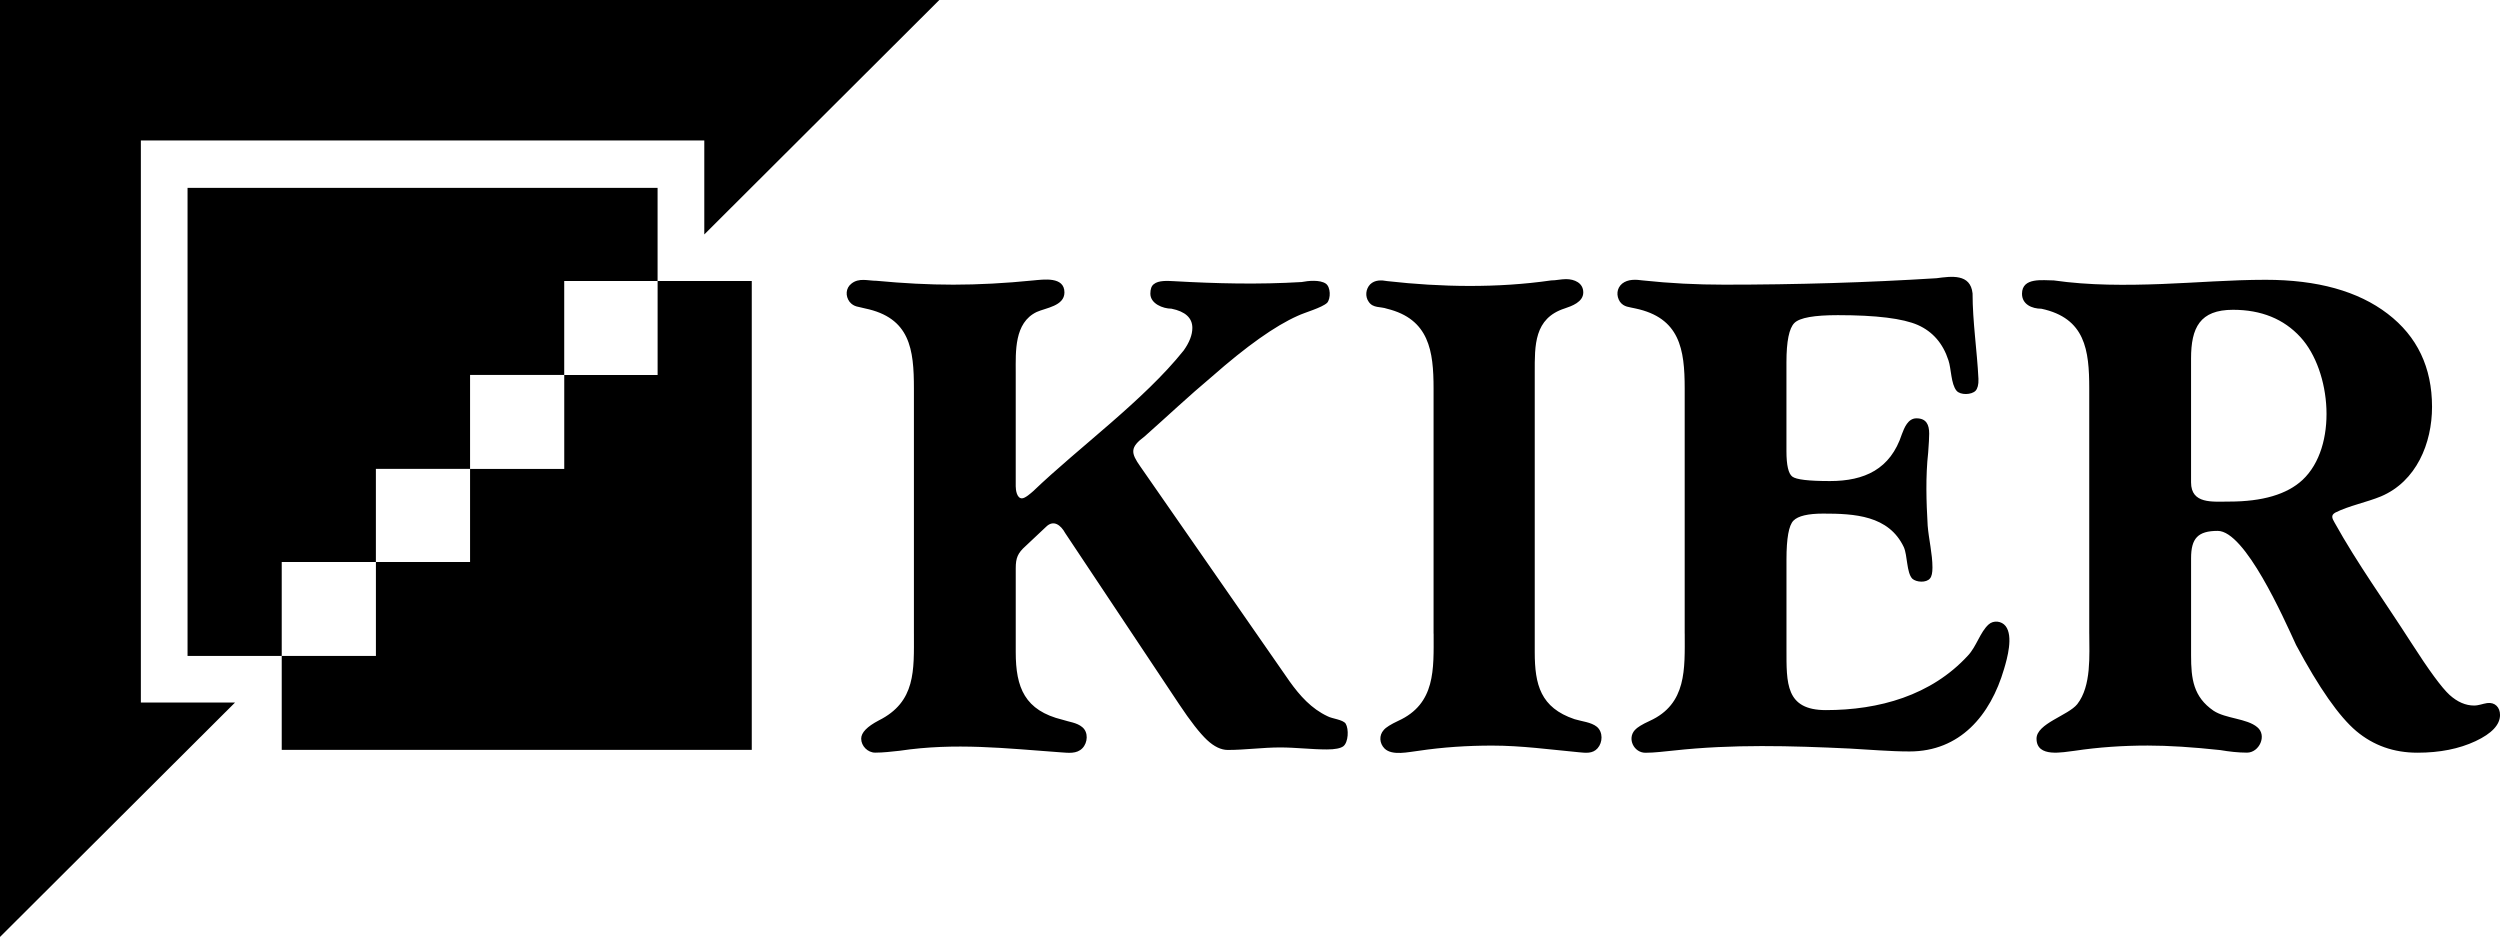
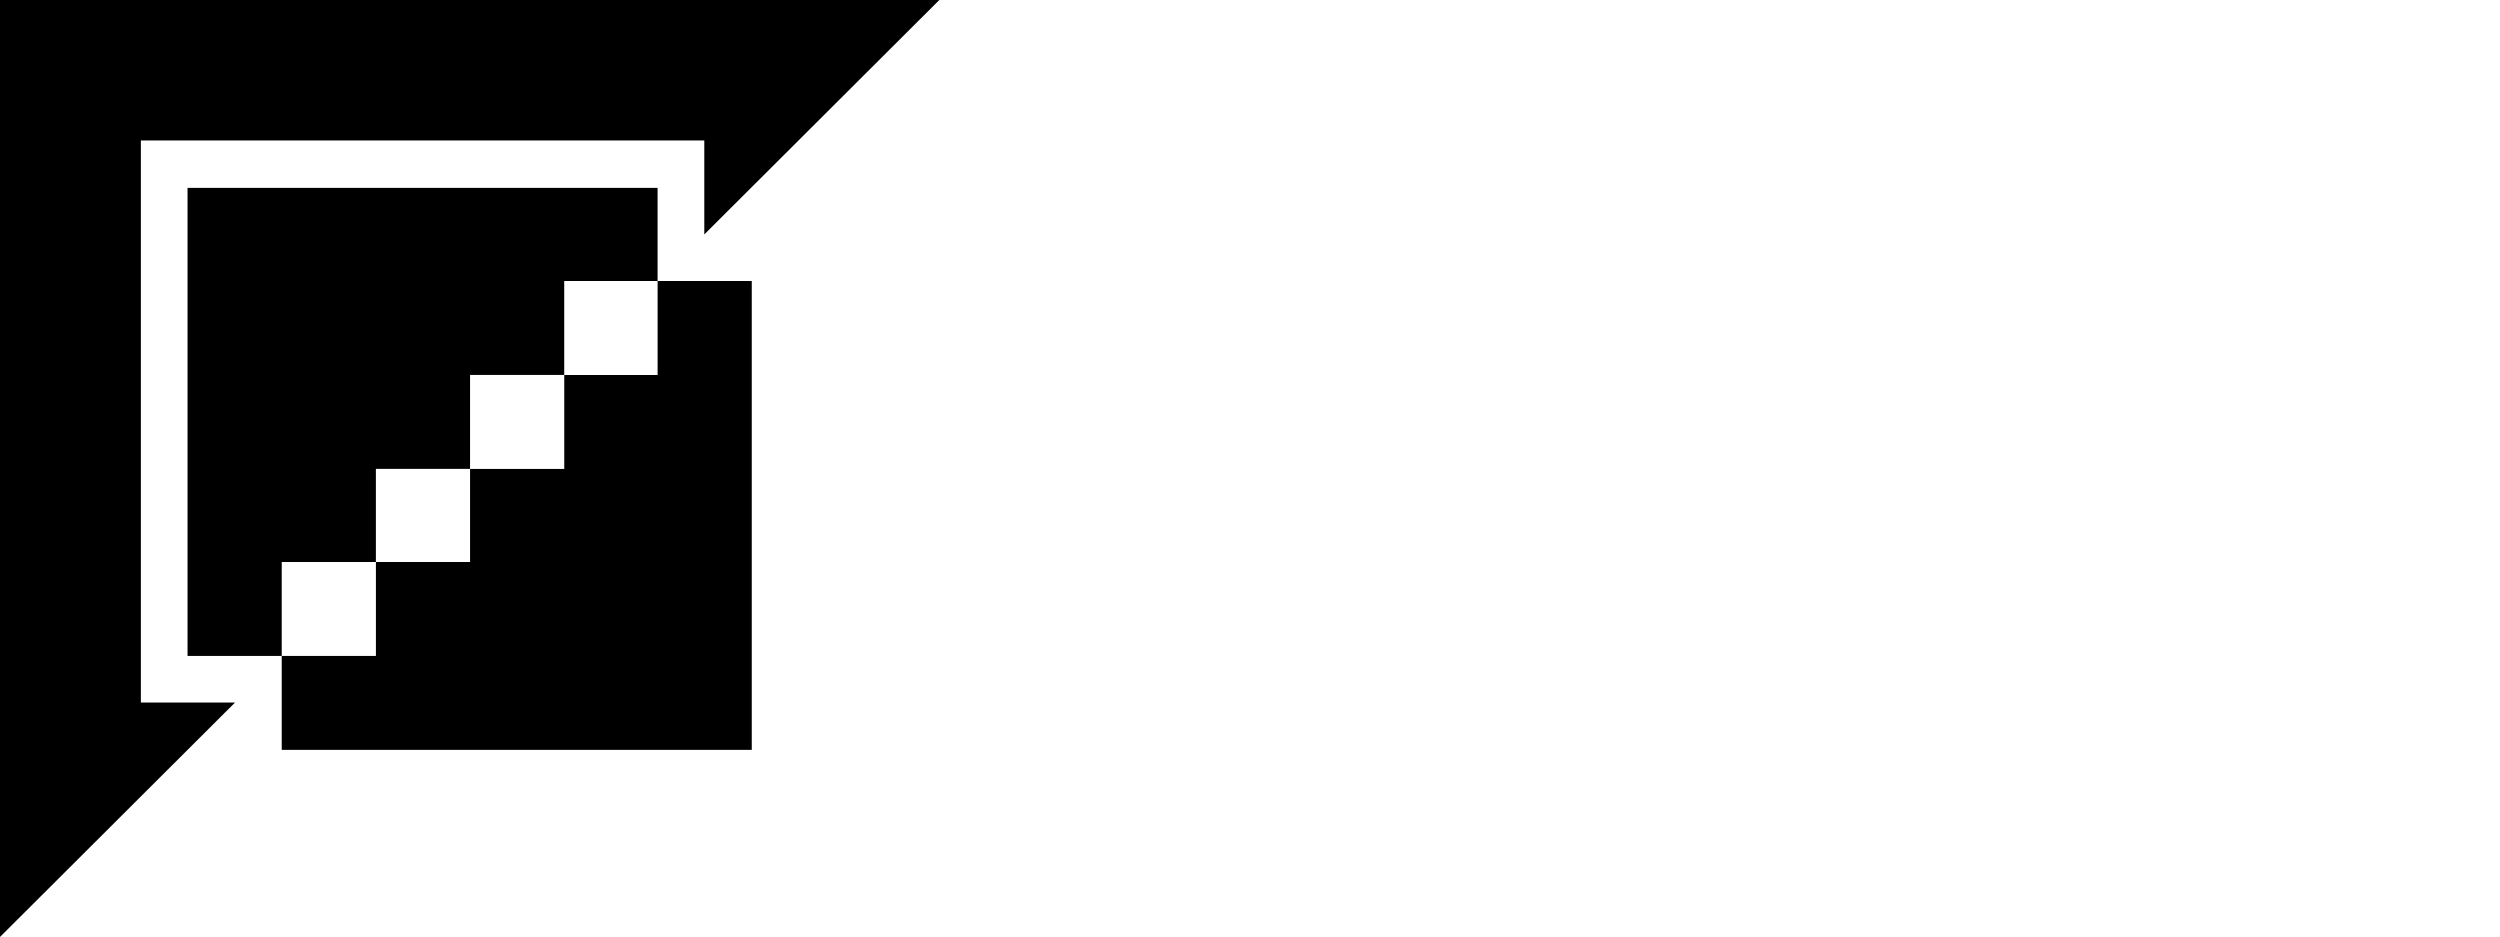
<svg xmlns="http://www.w3.org/2000/svg" id="Layer_1" viewBox="0 0 825.79 309.49">
  <g id="layer1">
    <path id="path4732" d="M93.05,247.7h155.27V92.82h-31.1v31.04h-30.84v31.03h-31.11v30.75h-31.1v31.03h-31.11v31.04Z" />
    <path id="path4736" d="M217.22,62.06H61.95v154.6h31.11v-31.03h31.1v-30.75h31.11v-31.03h31.1v-31.04h30.84v-30.75ZM310.27,0H0v309.49l77.64-77.44h-31.11V46.4h186.11v31.04L310.27,0Z" />
-     <path id="path4748" d="M301.88,209.32v-81c0-12.97-1.25-23.35-16.14-26.44-2.07-.61-3.65-.39-5.13-2.21-1.39-1.87-1.3-4.52.66-6.01,2.5-1.98,5.43-.91,8.25-.91,8.77.83,17.2,1.28,25.38,1.28s17.23-.47,26.4-1.4c3.38-.3,10.3-1.37,10.3,3.97,0,4.48-6.17,5.09-9.17,6.45-7.45,3.58-6.92,13.08-6.92,19.98v37.62c0,1.19.36,3.96,2.05,3.96,1.09,0,2.98-1.73,3.74-2.39,15.05-14.43,36.55-30,49.69-46.46,1.9-2.68,2.86-5.16,2.86-7.45,0-3.29-2.32-5.42-6.9-6.35-2.82,0-6.97-1.65-6.97-4.95,0-1.5.36-2.57,1.14-3.15,1.54-1.31,4.61-1.09,6.56-.99,14.12.8,28.11,1.14,42.25.29,2.25-.44,6.06-.8,8,.52,1.63,1.13,1.68,4.93.44,6.35-1.81,1.66-7.36,3.16-9.72,4.29-7.44,3.3-16.9,10.01-28.35,20.09-7.57,6.34-14.85,13.21-22.25,19.77-4.84,3.59-4.56,5.4-1.39,9.9l49.32,71c3.37,4.71,7.2,9.02,12.54,11.51,1.46.81,5.1,1.09,5.98,2.45,1.07,1.76.91,6.18-.81,7.48-.91.66-2.72,1.03-5.4,1.03-5.14,0-10.28-.66-15.42-.66-5.8,0-11.57.83-17.32.83-2.19,0-4.5-1.09-6.85-3.29-2.38-2.24-5.46-6.16-9.24-11.85l-37.62-56.51c-1.41-2.59-3.83-4.55-6.35-2.02l-6.75,6.35c-2.55,2.28-3.23,3.88-3.23,7.3v27.73c0,11.7,2.96,19.27,15.48,22.32,2.1.71,4.71.92,6.49,2.43,2.08,1.69,1.83,5.13.06,6.96-1.89,1.97-4.67,1.53-7.15,1.37-18.18-1.31-34.84-3.27-53.24-.52-2.69.28-5.35.62-8.07.62-2.45,0-4.62-2.18-4.62-4.62,0-2,1.94-3.98,5.79-6.01,12.33-6.15,11.63-16.62,11.63-28.67M473.53,209.32v-81c0-12.33-1.43-22.92-15.37-26.34-2.16-.77-4.58-.13-6.04-2.27-1.27-1.77-1.01-4.24.47-5.79,1.58-1.52,3.68-1.43,5.69-1.06,17.74,2,36.36,2.32,54.05-.23,1.65,0,3.29-.43,4.96-.43,2.75,0,5.69,1.23,5.69,4.4s-3.83,4.51-6.13,5.28c-10.15,3.28-9.9,12.2-9.9,21.15v92.42c0,10.69,1.9,18.31,13.13,22.1,2.38.75,5.47.96,7.41,2.53,2.05,1.75,1.93,5.15.22,7.08-1.65,1.87-3.96,1.53-6.2,1.32-9.53-.89-18.97-2.2-28.61-2.2-8.14,0-16.32.52-24.38,1.73-3.14.35-8.66,1.74-11.19-.77-1.68-1.69-1.89-4.33-.25-6.12.73-.88,2.35-1.87,4.77-3.01,12.42-5.65,11.7-17.09,11.7-28.79M556.48,209.28v-81c0-12.93-1.6-23.31-16.32-26.4-1.96-.49-3.74-.39-5.07-2.21-1.26-1.94-1.12-4.41.71-5.97,1.97-1.56,4.53-1.39,6.85-1.07,8.91.96,17.88,1.4,26.85,1.4,23.98,0,47.37-.7,70.15-2.13,4.9-.64,11.23-1.59,11.92,5.02,0,9.37,1.49,18.86,1.94,28.23.09,1.94-.33,3.26-.95,3.92-1.31,1.37-5,1.51-6.28,0-1.87-2.25-1.74-7.32-2.68-10.05-1.8-5.57-5.17-9.46-10.09-11.66-4.95-2.17-13.75-3.26-26.44-3.26-7.81,0-12.58.84-14.34,2.57-1.76,1.73-2.64,6.06-2.64,13.02v29.34c0,4.67.66,7.45,1.94,8.4,1.28.99,5.43,1.47,12.43,1.47,11.42,0,19.98-3.91,23.76-15.48.8-2.11,2-5.24,4.81-5.24,3.26,0,4.21,2.09,4.21,5.06,0,1.21-.11,3.26-.33,6.2-.89,7.98-.62,16.34-.17,24.17.36,4.52,1.58,9.31,1.58,13.85,0,1.73-.25,2.94-.8,3.59-1.2,1.53-4.55,1.32-5.87.09-1.9-2.02-1.56-7.65-2.79-10.41-4.98-10.51-16.34-11.08-26.63-11.08-5.02,0-8.29.77-9.82,2.32-1.54,1.54-2.31,5.83-2.31,12.83v29.56c0,11.3-.35,20.2,13.02,20.2,17.49,0,34.8-4.8,46.94-18.04,2.78-2.94,4.02-7.76,6.82-10.26,1.62-1.46,4.29-1.15,5.61.55,2.58,3.35.53,10.64-.52,14.16-4.49,15.36-14.57,27.25-31.23,27.25-6.59,0-13.17-.62-19.73-.96-19.55-.92-38.71-1.48-58.2.66-3.09.29-6.2.73-9.31.73-3.78,0-6.09-4.65-3.48-7.51.73-.84,2.38-1.87,4.89-3.01,12.34-5.61,11.58-17.24,11.58-28.83M723.74,118.42v40.92c0,7.24,7.14,6.34,12.57,6.34,11.04,0,19.11-2.38,24.24-7.14,11.73-10.97,9.57-35.98-.66-47.16-5.53-6.04-12.98-9.05-22.29-9.05-10.94,0-13.86,5.9-13.86,16.11M690.11,209.32v-81c0-12.66-1.29-23.23-15.8-26.34-3.11,0-6.41-1.42-6.41-4.95,0-5.53,6.96-4.4,10.52-4.4,11.74,1.68,23.86,1.62,35.67,1.18,11.42-.43,22.82-1.39,34.26-1.39,17.12,0,30.57,3.74,40.33,11.22,9.79,7.48,14.66,17.75,14.66,30.76,0,12.04-5.17,24.61-16.86,29.56-4.68,1.94-10.5,3.07-15,5.31-1.68.89-1.13,1.96-.33,3.35,7.5,13.53,16.85,26.46,25.2,39.5,5.97,9.31,10.23,15.1,12.8,17.44,2.57,2.31,5.28,3.49,8.07,3.49,1.56,0,2.84-.59,4.32-.81,2.61-.36,4.26,1.43,4.26,3.92,0,3.23-2.71,6.13-8.1,8.66-5.43,2.54-11.81,3.81-19.18,3.81-7.82,0-14.52-2.38-20.21-7.15-5.64-4.77-12.28-14.22-19.87-28.42-4.1-8.91-16.83-37.7-25.89-37.7-6.57,0-8.8,2.48-8.8,9.02v32.12c0,7.7.73,13.66,7.41,18.26,4,2.65,11.02,2.53,14.44,5.43,3.33,2.71.68,8.42-3.38,8.42-2.89,0-5.94-.35-8.8-.84-9.17-.99-17.16-1.5-23.98-1.5-8.07,0-16.18.53-24.16,1.73-3.8.41-12.58,2.42-12.58-4.01,0-4.99,10.47-7.66,13.46-11.4,4.72-6.04,3.96-16.2,3.96-23.29" />
  </g>
</svg>